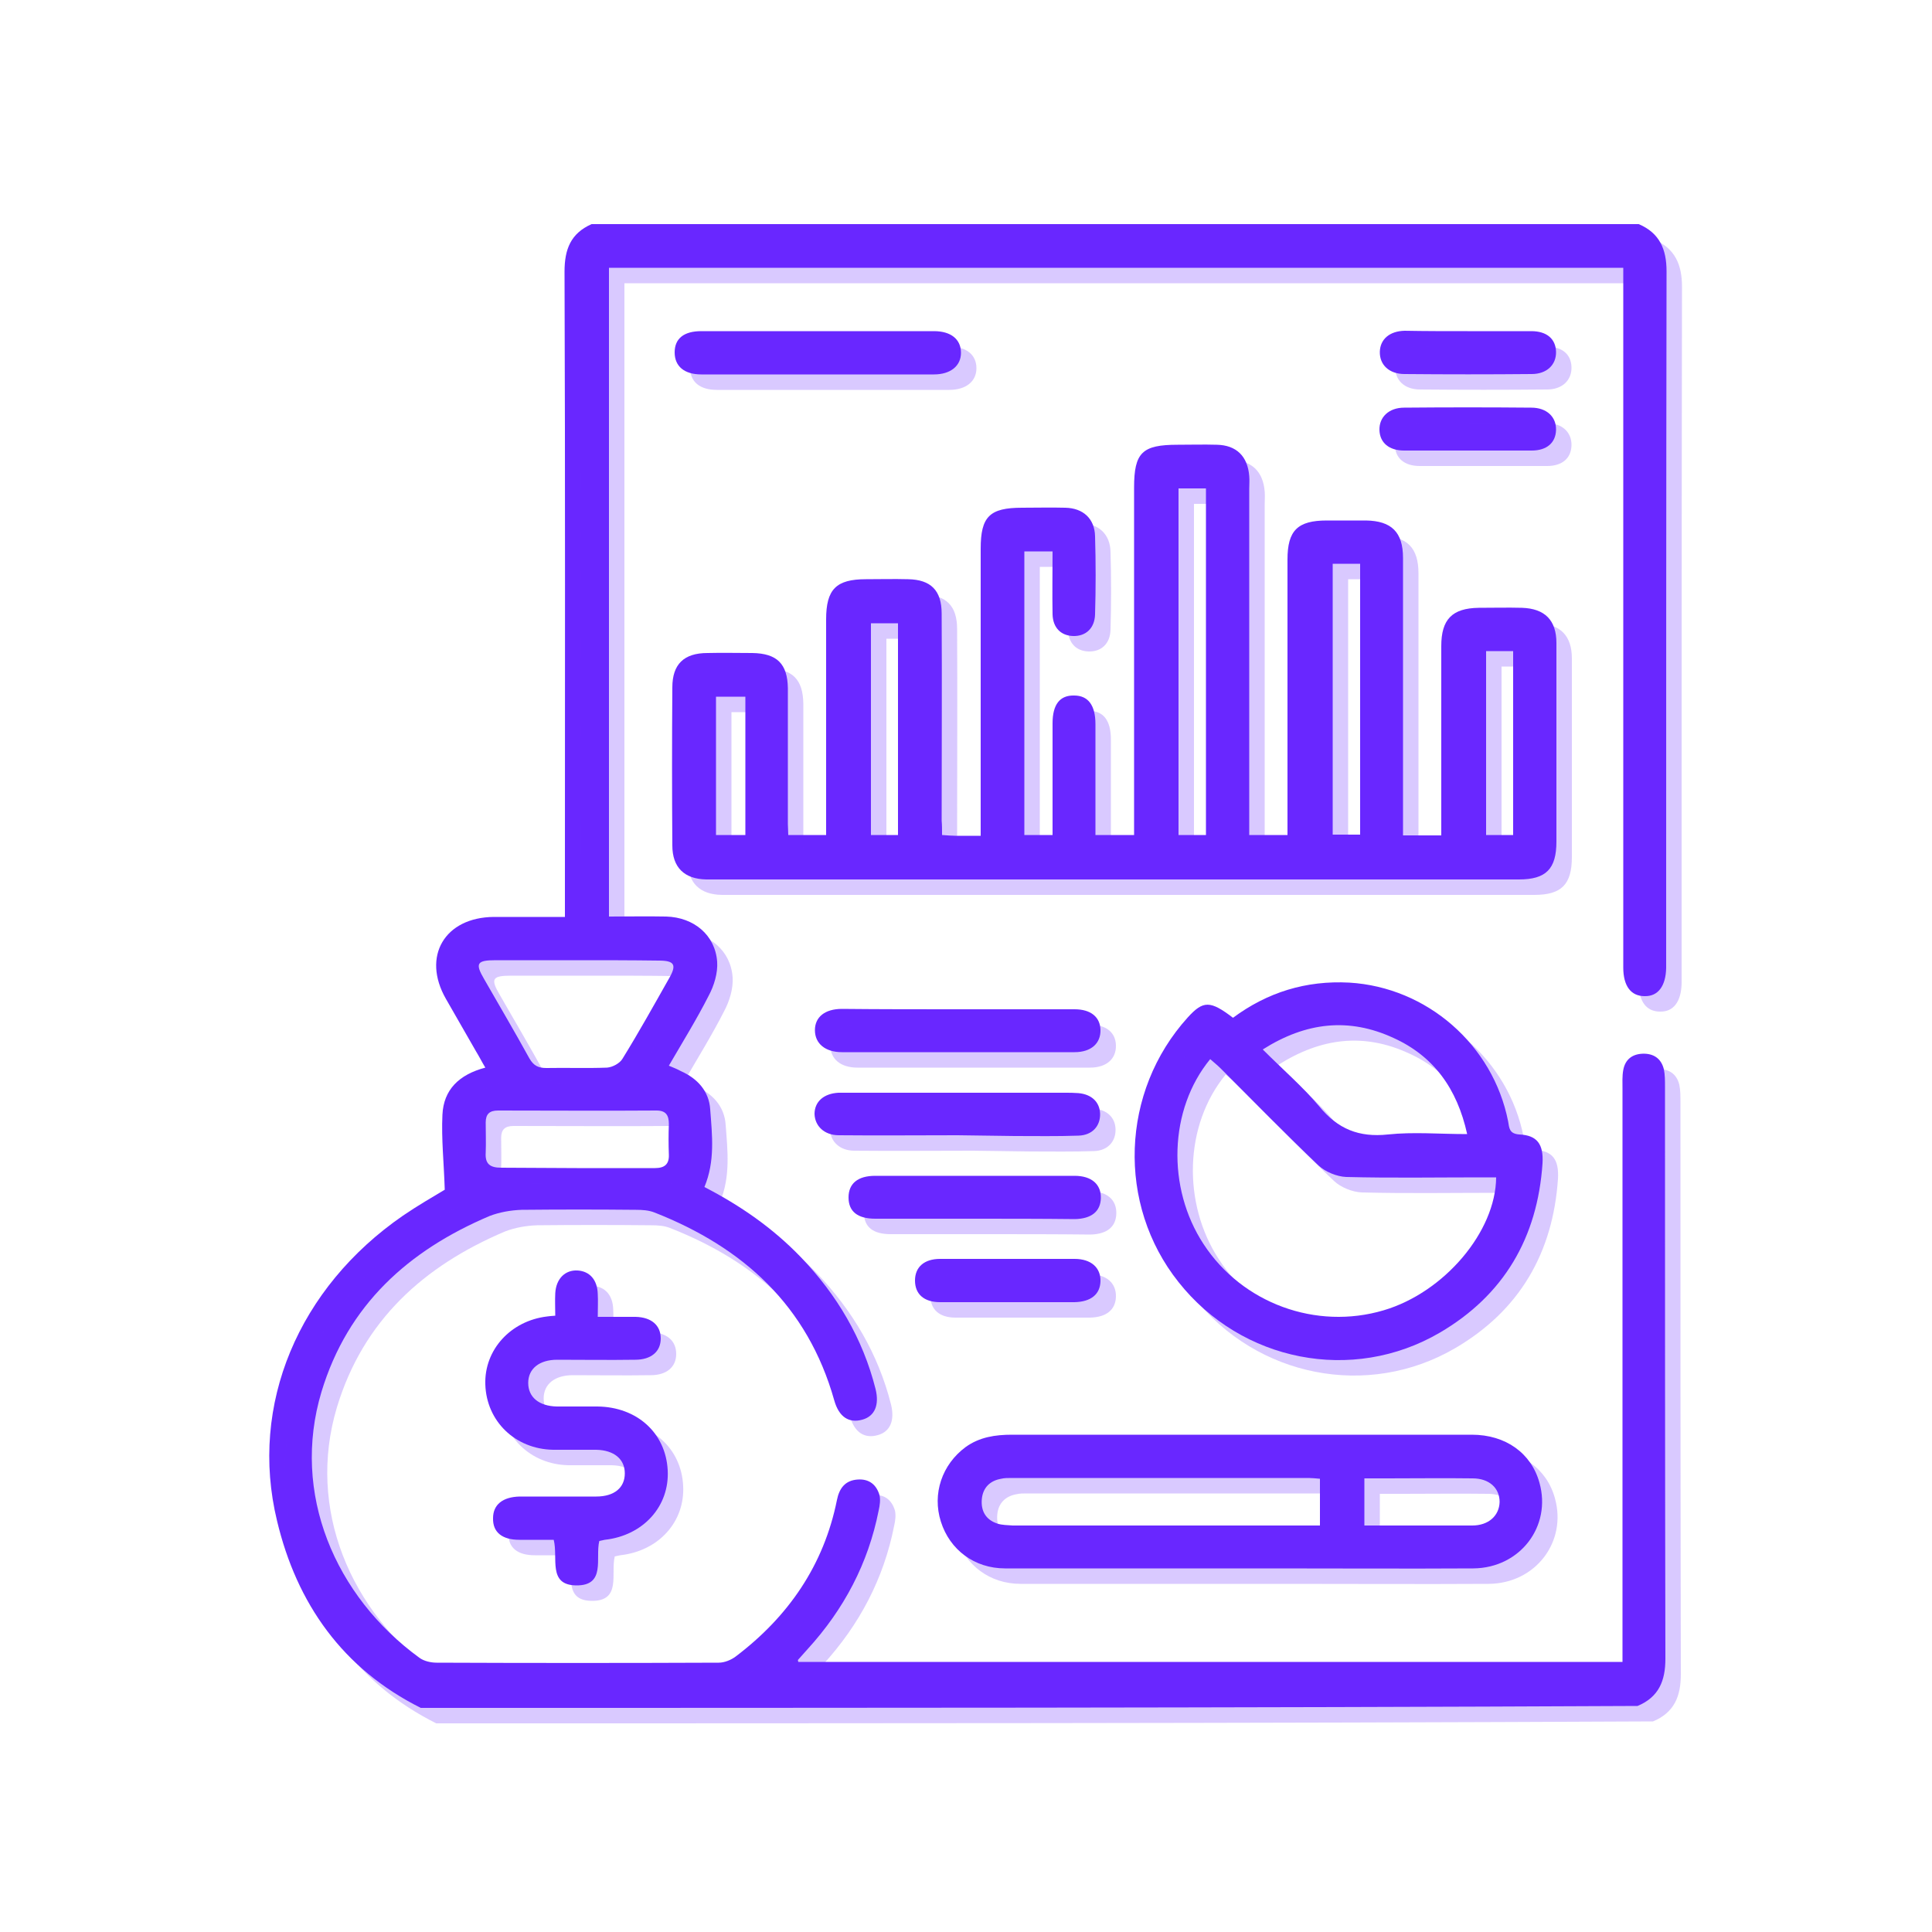
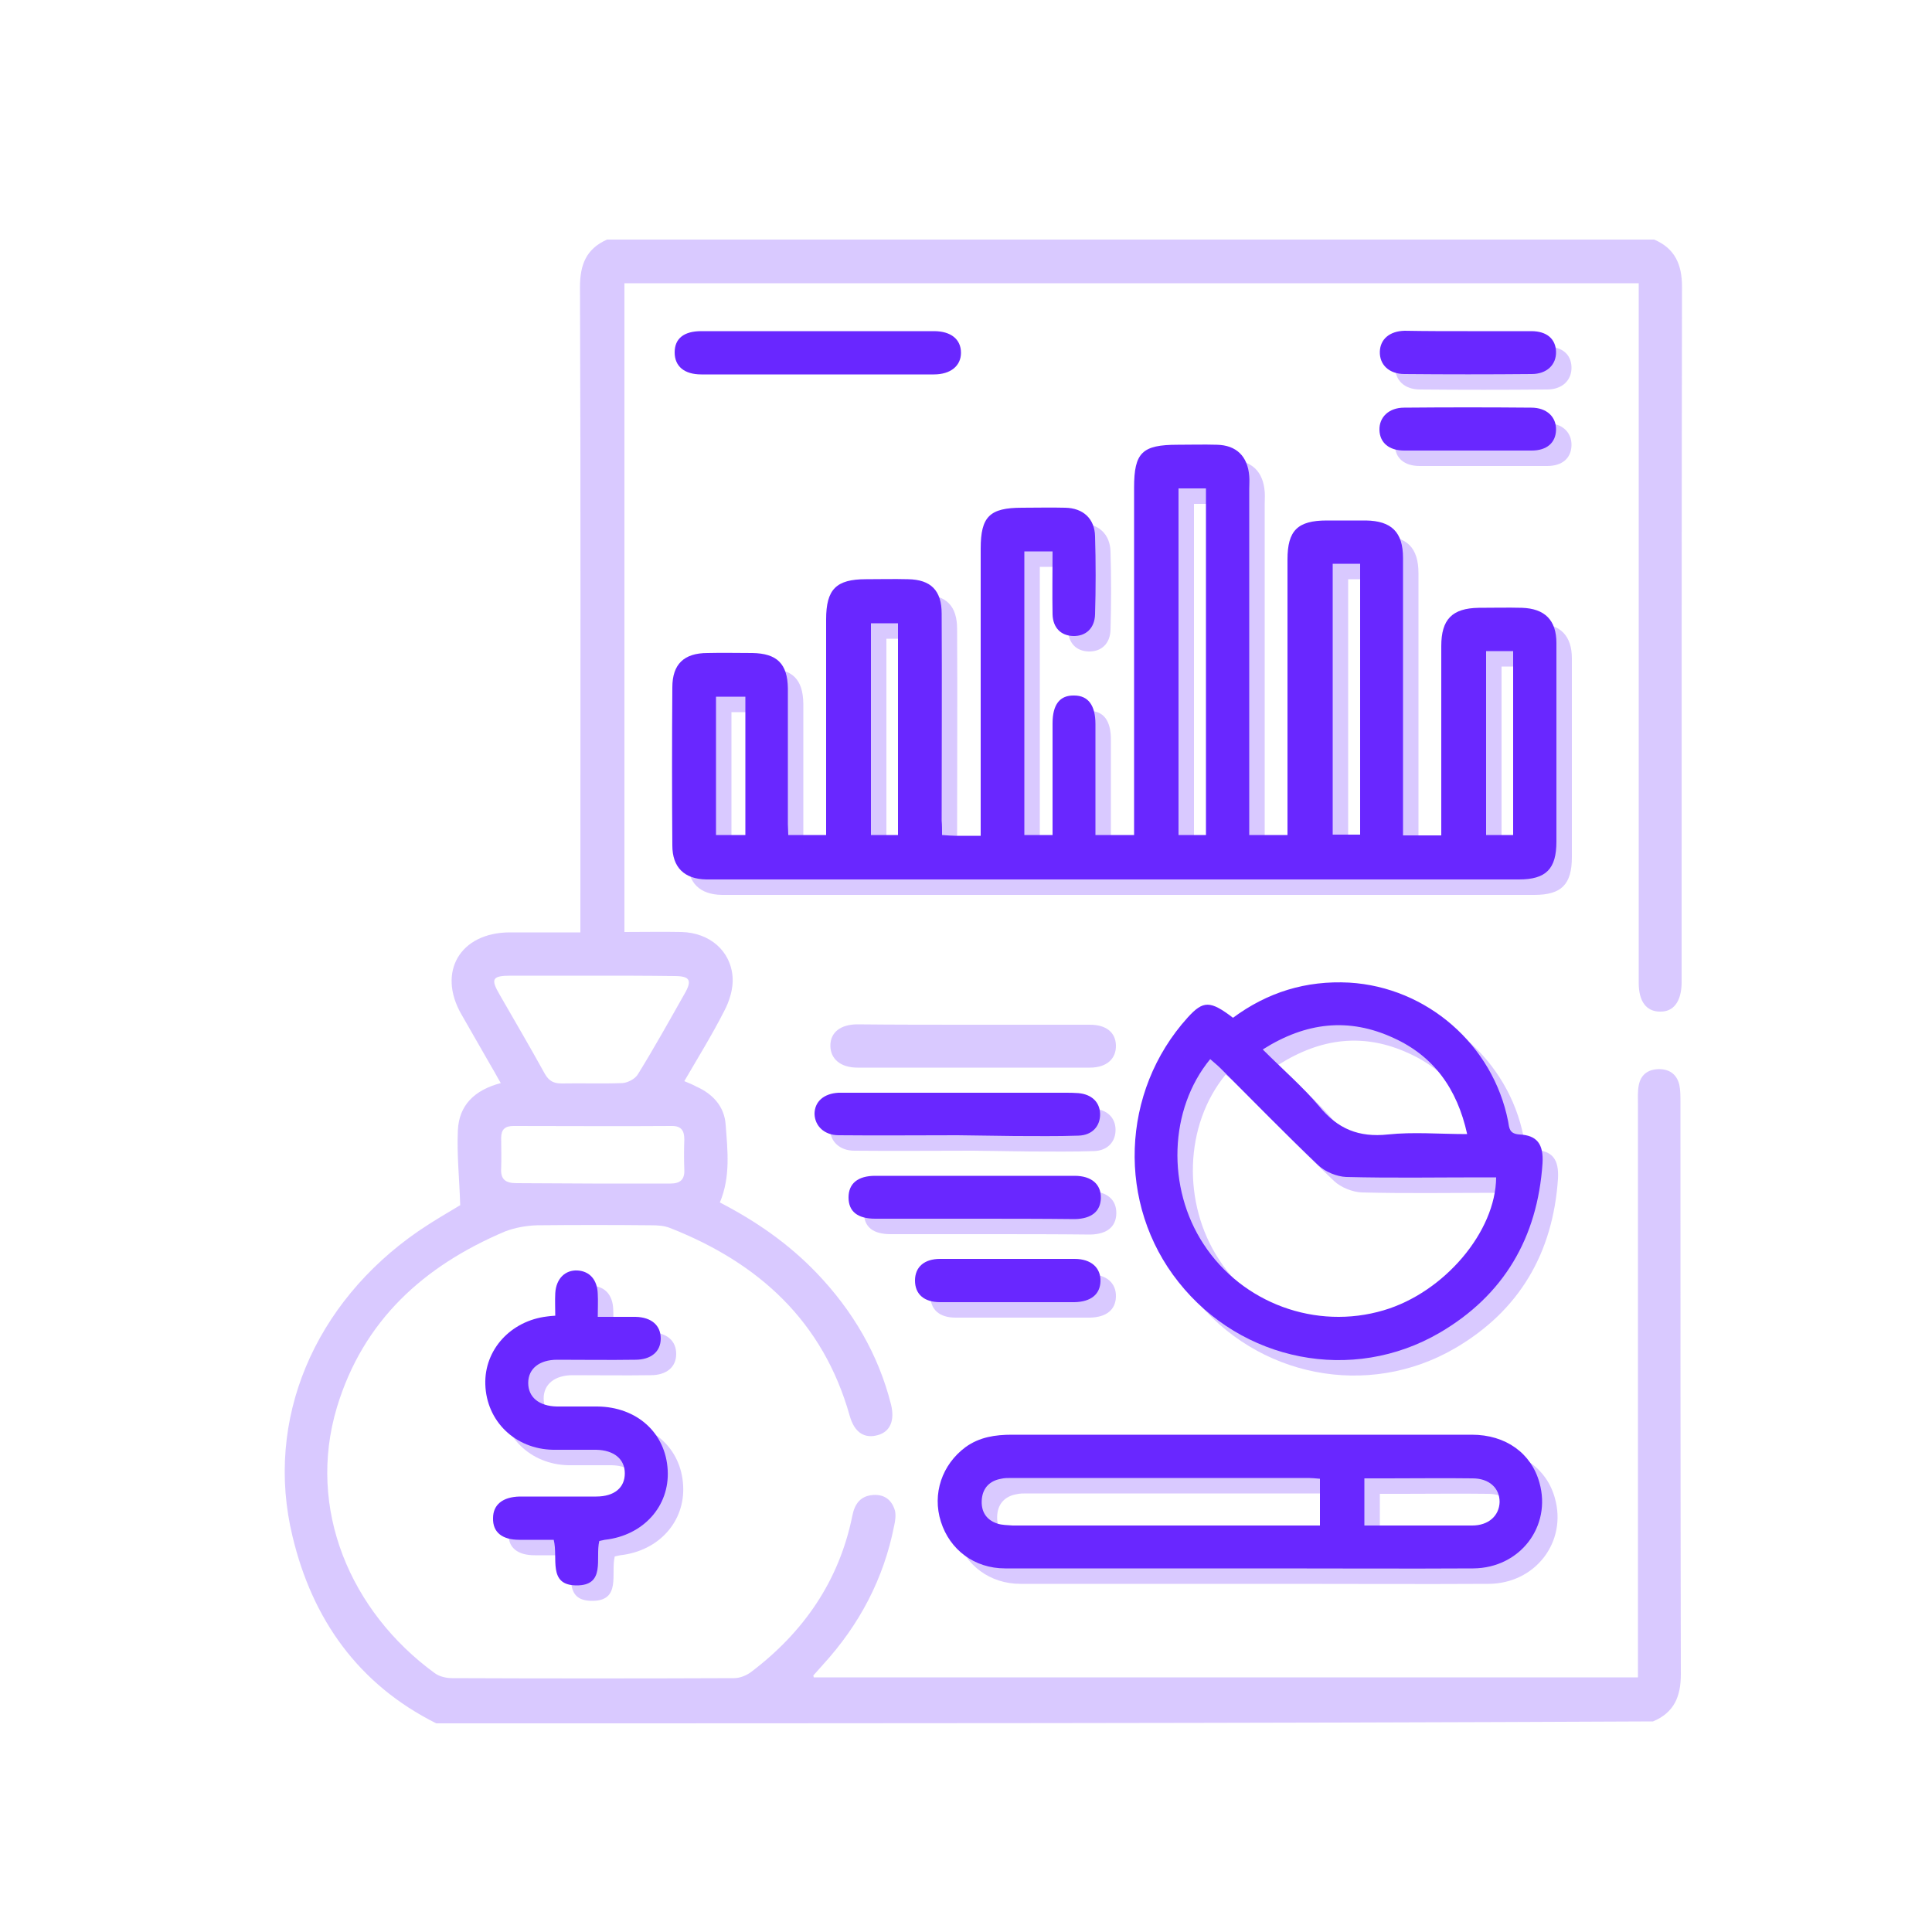
<svg xmlns="http://www.w3.org/2000/svg" version="1.1" id="Layer_1" x="0px" y="0px" width="500px" height="500px" viewBox="0 0 500 500" style="enable-background:new 0 0 500 500;" xml:space="preserve">
  <g>
-     <path style="fill:#6927ff;" d="M108.9,442c-20.2-10.1-32.1-27-37.2-48.4c-7.3-30.1,5.6-60.4,32.6-79c3.8-2.6,7.8-4.9,10.8-6.7   c-0.2-6.8-0.9-13.1-0.6-19.4c0.3-6.5,4.3-10.4,11.1-12.2c-0.9-1.5-1.6-2.9-2.4-4.2c-2.6-4.5-5.2-9.1-7.8-13.6   c-6.3-11-0.3-21.1,12.4-21.2c6,0,11.9,0,18.4,0c0-1.9,0-3.5,0-5.1c0-54,0.1-107.9-0.1-161.9c0-5.8,1.6-9.9,7-12.3   c90.3,0,180.7,0,271,0c5.4,2.3,7.2,6.5,7.2,12.2c-0.1,59.7-0.1,119.5-0.1,179.2c0,0.4,0,0.8,0,1.1c-0.1,4.7-2.1,7.4-5.6,7.3   c-3.5,0-5.5-2.6-5.5-7.4c0-58.7,0-117.5,0-176.2c0-1.6,0-3.2,0-4.9c-87.8,0-175,0-262.5,0c0,55.9,0,111.6,0,167.9   c4.9,0,9.9-0.1,14.8,0c7.2,0.2,12.7,4.8,13.2,11.7c0.2,2.9-0.8,6.2-2.2,8.8c-3.1,6.1-6.7,11.9-10.3,18.1c1.2,0.5,2.2,0.9,3.1,1.4   c4.3,1.9,7.3,5.2,7.6,9.9c0.5,6.7,1.3,13.4-1.5,20.1c9.3,4.8,17.7,10.6,25,18.2c9.3,9.7,16,21,19.3,34.1c1,4.1-0.2,7-3.4,7.9   c-3.5,1-6.1-0.7-7.3-5c-6.9-24.5-23.6-39.6-46.5-48.6c-1.5-0.6-3.2-0.7-4.8-0.7c-9.9-0.1-19.7-0.1-29.6,0c-2.8,0.1-5.7,0.6-8.3,1.6   c-21,8.9-36.7,23-43.5,45.5c-7.9,26.3,3.5,52.9,25.3,68.8c1.2,0.9,3,1.3,4.5,1.3c24.3,0.1,48.7,0.1,73,0c1.5,0,3.2-0.7,4.4-1.6   c13.6-10.3,22.8-23.6,26.2-40.5c0.6-3,2.1-5.1,5.4-5.3c2.9-0.2,4.8,1.3,5.6,4c0.3,1.2,0.1,2.7-0.2,4c-2.7,13.7-9,25.6-18.4,35.9   c-0.8,0.9-1.7,1.9-2.5,2.8c0,0.1,0,0.2,0.1,0.5c70.9,0,141.8,0,213.3,0c0-1.6,0-3.2,0-4.7c0-47.9,0-95.7,0-143.6   c0-1.6-0.1-3.3,0.2-4.9c0.5-2.7,2.3-4.1,5-4.2c2.8-0.1,4.8,1.2,5.5,4c0.3,1.4,0.3,3,0.3,4.5c0,49.4,0,98.7,0.1,148.1   c0,5.7-1.7,9.9-7.2,12.2C319,442,213.9,442,108.9,442z M148.9,248.5c-6.9,0-13.7,0-20.6,0c-4.9,0-5.4,0.8-3,4.9   c3.9,6.8,7.9,13.6,11.7,20.5c1.1,1.9,2.3,2.5,4.4,2.5c5.2-0.1,10.5,0.1,15.7-0.1c1.4-0.1,3.3-1.1,4-2.3c4.2-6.8,8.1-13.8,12-20.7   c2.1-3.6,1.5-4.7-2.6-4.7C163.4,248.5,156.2,248.5,148.9,248.5z M149.3,302.3c6.7,0,13.4,0,20.2,0c2.5,0,3.7-1,3.6-3.5   c-0.1-2.6-0.1-5.2,0-7.9c0-2.2-0.7-3.5-3.2-3.5c-13.7,0.1-27.4,0-41,0c-2.2,0-3.2,0.9-3.2,3.1c0,2.6,0.1,5.2,0,7.8   c-0.2,3,1.2,3.9,4,3.9C136.1,302.2,142.7,302.3,149.3,302.3z" />
    <path style="fill:#6927ff;" d="M243.8,216.1c1.5,0.1,2.5,0.2,3.5,0.2c2,0,4,0,6.5,0c0-1.7,0-3.1,0-4.6c0-23.2,0-46.5,0-69.7   c0-8.3,2.3-10.6,10.7-10.6c3.7,0,7.5-0.1,11.2,0c4.6,0.1,7.6,2.8,7.7,7.4c0.2,6.7,0.2,13.5,0,20.2c-0.1,3.6-2.4,5.7-5.7,5.6   c-3.1-0.1-5.2-2.1-5.3-5.6c-0.1-5.3,0-10.7,0-16.3c-2.6,0-4.8,0-7.3,0c0,24.4,0,48.8,0,73.4c2.4,0,4.6,0,7.3,0c0-3.9,0-7.6,0-11.3   c0-5.9,0-11.7,0-17.6c0-4.9,1.9-7.3,5.6-7.2c3.6,0,5.5,2.5,5.5,7.4c0,8.1,0,16.2,0,24.4c0,1.4,0,2.7,0,4.3c3.4,0,6.5,0,10,0   c0-1.5,0-3,0-4.4c0-28.5,0-57,0-85.5c0-9.1,2.1-11.1,11.3-11.1c3.4,0,6.7-0.1,10.1,0c5.1,0.1,8,3,8.4,8.1c0.1,1.1,0,2.2,0,3.4   c0,28.2,0,56.5,0,84.7c0,1.5,0,3,0,4.8c3.2,0,6.3,0,9.9,0c0-1.4,0-2.8,0-4.2c0-22.4,0-44.7,0-67.1c0-7.5,2.6-10.1,10.2-10.1   c3.4,0,6.7,0,10.1,0c6.6,0.1,9.6,3,9.6,9.7c0,22.4,0,44.7,0,67.1c0,1.5,0,3,0,4.7c3.3,0,6.3,0,9.9,0c0-1.3,0-2.6,0-4   c0-15,0-30,0-45c0-6.9,2.8-9.8,9.7-9.9c3.7,0,7.5-0.1,11.2,0c5.9,0.2,8.9,3.2,8.9,9.1c0,17.1,0,34.2,0,51.4c0,7.1-2.7,9.8-9.7,9.8   c-66.2,0-132.5,0-198.7,0c-3.9,0-7.7,0-11.6,0c-5.7-0.1-8.8-3.1-8.8-8.8c-0.1-13.6-0.1-27.2,0-40.9c0-6,3-8.9,9.1-8.9   c3.9-0.1,7.7,0,11.6,0c6.4,0.1,9.1,2.8,9.2,9.1c0,11.7,0,23.5,0,35.2c0,0.9,0.1,1.7,0.1,2.8c3.2,0,6.2,0,9.8,0c0-1.5,0-3,0-4.4   c0-17.1,0-34.2,0-51.4c0-7.8,2.6-10.4,10.3-10.4c3.6,0,7.2-0.1,10.9,0c5.9,0.1,8.7,2.9,8.7,8.9c0.1,17.9,0,35.7,0,53.6   C243.8,213.5,243.8,214.6,243.8,216.1z M312.1,216.1c0-30.1,0-59.9,0-89.7c-2.5,0-4.7,0-7.1,0c0,30,0,59.8,0,89.7   C307.4,216.1,309.6,216.1,312.1,216.1z M344.9,145.9c0,23.5,0,46.8,0,70.1c2.5,0,4.8,0,7.1,0c0-23.5,0-46.7,0-70.1   C349.6,145.9,347.4,145.9,344.9,145.9z M232.4,216.1c0-18.5,0-36.6,0-54.8c-2.5,0-4.7,0-7,0c0,18.4,0,36.5,0,54.8   C227.7,216.1,229.9,216.1,232.4,216.1z M384.6,168.5c0,16.1,0,31.9,0,47.6c2.5,0,4.8,0,7,0c0-16,0-31.8,0-47.6   C389.2,168.5,387.1,168.5,384.6,168.5z M192.9,216.1c0-6.3,0-12.1,0-18s0-11.9,0-17.8c-2.8,0-5,0-7.6,0c0,6.2,0,12,0,17.9   s0,11.9,0,17.9C188,216.1,190.2,216.1,192.9,216.1z" />
    <path style="fill:#6927ff;" d="M319.1,263.4c8.9-6.6,18.9-9.7,30.1-9.1c20.1,1.2,37.2,16.1,41.1,35.9c0.3,1.8,0.3,3.2,2.9,3.4   c4.6,0.2,6.3,2.5,6,7.5c-1.3,19.2-10,34.1-26.6,43.8c-22.6,13.2-51.3,7.5-67.6-13.1c-16-20.1-15-49.3,2.4-68.5   C311.4,258.9,313.2,258.9,319.1,263.4z M387.2,304.7c-1.3,0-2.7,0-4,0c-11.6,0-23.2,0.2-34.8-0.1c-2.4-0.1-5.4-1.3-7.2-3   c-8.6-8.2-16.9-16.7-25.3-25.1c-0.8-0.8-1.8-1.6-2.7-2.4c-10.7,13-11.3,33.3-1.7,47.9c10,15.3,29.1,22.3,46.6,17.1   C373.7,334.5,387.1,318.8,387.2,304.7z M326.8,271.6c5.2,5.2,10.3,9.6,14.6,14.7c4.8,5.9,10.3,8.1,17.8,7.3   c6.6-0.7,13.3-0.1,20.5-0.1c-2.6-11.8-8.7-20.2-19.1-24.9C349.1,263.3,338,264.5,326.8,271.6z" />
    <path style="fill:#6927ff;" d="M321.1,371.3c19.9,0,39.9,0,59.8,0c8.8,0,15.4,4.8,17.5,12.4c3.2,11.3-5,22.1-17.1,22.2   c-17.5,0.1-34.9,0-52.4,0c-22.9,0-45.9,0-68.8,0c-7.9,0-14.3-4.8-16.6-12.1c-2.3-7.2,0.3-14.8,6.4-19.3c3.6-2.6,7.7-3.2,12-3.2   C281.7,371.3,301.4,371.3,321.1,371.3z M341.6,382.7c-1.2-0.1-2.1-0.2-2.9-0.2c-25.7,0-51.3,0-77,0c-0.9,0-1.8,0-2.6,0.2   c-2.9,0.5-4.7,2.3-5,5.2c-0.3,3.1,1,5.4,4,6.4c1.2,0.4,2.7,0.4,4,0.5c25.3,0,50.6,0,75.9,0c1.2,0,2.4,0,3.6,0   C341.6,390.5,341.6,386.8,341.6,382.7z M353.1,394.8c9.5,0,18.7,0,27.9,0c4.2,0,7-2.5,7.1-6.1c0-3.6-2.7-6.1-7-6.1   c-7.4-0.1-14.7,0-22.1,0c-1.9,0-3.9,0-5.9,0C353.1,386.7,353.1,390.5,353.1,394.8z" />
    <path style="fill:#6927ff;" d="M155.1,398.8c-1.1,4.4,1.8,11.6-6,11.5c-7.4-0.1-4.6-7.1-5.8-11.8c-2.9,0-5.9,0-8.9,0   c-4.5,0-6.9-2-6.8-5.6c0-3.5,2.5-5.5,6.9-5.6c6.6,0,13.2,0,19.8,0c4.7,0,7.4-2.3,7.4-6s-2.8-6-7.4-6.1c-3.7,0-7.5,0-11.2,0   c-9.8-0.2-17.2-7.4-17.5-16.9c-0.3-9,6.6-16.5,16-17.6c0.5-0.1,1-0.1,2.1-0.2c0-1.9-0.1-3.9,0-5.8c0.2-3.8,2.6-6.1,5.8-5.9   c3.1,0.2,5.1,2.4,5.2,6.1c0.1,1.8,0,3.7,0,5.9c3.6,0,6.7,0,9.8,0c4.1,0.1,6.5,2.2,6.5,5.6s-2.5,5.5-6.6,5.5c-6.7,0.1-13.5,0-20.2,0   c-4.6,0-7.5,2.3-7.5,6s2.8,6,7.4,6.1c3.5,0,7,0,10.5,0c10.2,0.1,17.7,6.8,18.2,16.5c0.5,9.3-6.3,16.9-16.3,18   C156.1,398.6,155.6,398.7,155.1,398.8z" />
    <path style="fill:#6927ff;" d="M211.8,85.7c10,0,19.9,0,29.9,0c4.4,0,7,2.1,7,5.6c0,3.4-2.7,5.6-7,5.6c-20.1,0-40.1,0-60.2,0   c-4.4,0-6.9-2.1-6.9-5.7s2.4-5.5,6.9-5.5C191.6,85.7,201.7,85.7,211.8,85.7z" />
-     <path style="fill:#6927ff;" d="M247.8,261.2c10.1,0,20.2,0,30.3,0c4.2,0,6.6,2,6.7,5.3c0.1,3.5-2.4,5.8-6.7,5.8   c-20.1,0-40.2,0-60.2,0c-4.3,0-7-2.2-7-5.7c0-3.4,2.6-5.5,7-5.5C227.8,261.2,237.8,261.2,247.8,261.2z" />
    <path style="fill:#6927ff;" d="M247.8,293.8c-10.2,0-20.4,0.1-30.7,0c-3.8,0-6.2-2.4-6.3-5.5c0-3.2,2.4-5.3,6.2-5.5   c0.9,0,1.7,0,2.6,0c5.1,0,10.2,0,15.3,0c13.6,0,27.2,0,40.8,0c1.1,0,2.2,0,3.4,0.1c3.4,0.3,5.5,2.3,5.6,5.3c0.1,3.2-2,5.6-5.6,5.7   c-5.5,0.2-11,0.1-16.5,0.1C257.7,293.9,252.8,293.9,247.8,293.8C247.8,293.9,247.8,293.9,247.8,293.8z" />
    <path style="fill:#6927ff;" d="M252.3,315.4c-8.6,0-17.2,0-25.8,0c-4.6,0-6.9-1.9-6.9-5.5s2.4-5.6,6.9-5.6c17.2,0,34.4,0,51.6,0   c4.4,0,6.9,2.2,6.8,5.8c-0.1,3.4-2.4,5.3-6.7,5.4C269.5,315.4,260.9,315.4,252.3,315.4z" />
    <path style="fill:#6927ff;" d="M260.9,337c-5.9,0-11.7,0-17.6,0c-4.2,0-6.5-2.1-6.5-5.6s2.4-5.6,6.5-5.6c11.6,0,23.2,0,34.8,0   c4.3,0,6.8,2.3,6.7,5.8c-0.1,3.4-2.5,5.3-6.7,5.4C272.3,337,266.6,337,260.9,337z" />
    <path style="fill:#6927ff;" d="M379.5,116.6c-5.4,0-10.7,0-16.1,0c-3.9,0-6.3-2-6.4-5.3s2.4-5.8,6.4-5.8c11-0.1,21.9-0.1,32.9,0   c4,0,6.5,2.4,6.4,5.8c-0.1,3.3-2.4,5.3-6.3,5.3C390.7,116.6,385.1,116.6,379.5,116.6z" />
    <path style="fill:#6927ff;" d="M379.8,85.7c5.5,0,11,0,16.5,0c4,0,6.3,2,6.4,5.3c0.1,3.4-2.4,5.8-6.3,5.8c-11,0.1-21.9,0.1-32.9,0   c-4,0-6.5-2.4-6.4-5.8c0.1-3.2,2.5-5.3,6.4-5.4C368.9,85.7,374.3,85.7,379.8,85.7z" />
  </g>
  <g style="opacity:0.25;">
    <path style="fill:#6927ff;" d="M112.9,446c-20.2-10.1-32.1-27-37.2-48.4c-7.3-30.1,5.6-60.4,32.6-79c3.8-2.6,7.8-4.9,10.8-6.7   c-0.2-6.8-0.9-13.1-0.6-19.4c0.3-6.5,4.3-10.4,11.1-12.2c-0.9-1.5-1.6-2.9-2.4-4.2c-2.6-4.5-5.2-9.1-7.8-13.6   c-6.3-11-0.3-21.1,12.4-21.2c6,0,11.9,0,18.4,0c0-1.9,0-3.5,0-5.1c0-54,0.1-107.9-0.1-161.9c0-5.8,1.6-9.9,7-12.3   c90.3,0,180.7,0,271,0c5.4,2.3,7.2,6.5,7.2,12.2c-0.1,59.7-0.1,119.5-0.1,179.2c0,0.4,0,0.8,0,1.1c-0.1,4.7-2.1,7.4-5.6,7.3   c-3.5,0-5.5-2.6-5.5-7.4c0-58.7,0-117.5,0-176.2c0-1.6,0-3.2,0-4.9c-87.8,0-175,0-262.5,0c0,55.9,0,111.6,0,167.9   c4.9,0,9.9-0.1,14.8,0c7.2,0.2,12.7,4.8,13.2,11.7c0.2,2.9-0.8,6.2-2.2,8.8c-3.1,6.1-6.7,11.9-10.3,18.1c1.2,0.5,2.2,0.9,3.1,1.4   c4.3,1.9,7.3,5.2,7.6,9.9c0.5,6.7,1.3,13.4-1.5,20.1c9.3,4.8,17.7,10.6,25,18.2c9.3,9.7,16,21,19.3,34.1c1,4.1-0.2,7-3.4,7.9   c-3.5,1-6.1-0.7-7.3-5c-6.9-24.5-23.6-39.6-46.5-48.6c-1.5-0.6-3.2-0.7-4.8-0.7c-9.9-0.1-19.7-0.1-29.6,0c-2.8,0.1-5.7,0.6-8.3,1.6   c-21,8.9-36.7,23-43.5,45.5c-7.9,26.3,3.5,52.9,25.3,68.8c1.2,0.9,3,1.3,4.5,1.3c24.3,0.1,48.7,0.1,73,0c1.5,0,3.2-0.7,4.4-1.6   c13.6-10.3,22.8-23.6,26.2-40.5c0.6-3,2.1-5.1,5.4-5.3c2.9-0.2,4.8,1.3,5.6,4c0.3,1.2,0.1,2.7-0.2,4c-2.7,13.7-9,25.6-18.4,35.9   c-0.8,0.9-1.7,1.9-2.5,2.8c0,0.1,0,0.2,0.1,0.5c70.9,0,141.8,0,213.3,0c0-1.6,0-3.2,0-4.7c0-47.9,0-95.7,0-143.6   c0-1.6-0.1-3.3,0.2-4.9c0.5-2.7,2.3-4.1,5-4.2c2.8-0.1,4.8,1.2,5.5,4c0.3,1.4,0.3,3,0.3,4.5c0,49.4,0,98.7,0.1,148.1   c0,5.7-1.7,9.9-7.2,12.2C323,446,217.9,446,112.9,446z M152.9,252.5c-6.9,0-13.7,0-20.6,0c-4.9,0-5.4,0.8-3,4.9   c3.9,6.8,7.9,13.6,11.7,20.5c1.1,1.9,2.3,2.5,4.4,2.5c5.2-0.1,10.5,0.1,15.7-0.1c1.4-0.1,3.3-1.1,4-2.3c4.2-6.8,8.1-13.8,12-20.7   c2.1-3.6,1.5-4.7-2.6-4.7C167.4,252.5,160.2,252.5,152.9,252.5z M153.3,306.3c6.7,0,13.4,0,20.2,0c2.5,0,3.7-1,3.6-3.5   c-0.1-2.6-0.1-5.2,0-7.9c0-2.2-0.7-3.5-3.2-3.5c-13.7,0.1-27.4,0-41,0c-2.2,0-3.2,0.9-3.2,3.1c0,2.6,0.1,5.2,0,7.8   c-0.2,3,1.2,3.9,4,3.9C140.1,306.2,146.7,306.3,153.3,306.3z" />
    <path style="fill:#6927ff;" d="M247.8,220.1c1.5,0.1,2.5,0.2,3.5,0.2c2,0,4,0,6.5,0c0-1.7,0-3.1,0-4.6c0-23.2,0-46.5,0-69.7   c0-8.3,2.3-10.6,10.7-10.6c3.7,0,7.5-0.1,11.2,0c4.6,0.1,7.6,2.8,7.7,7.4c0.2,6.7,0.2,13.5,0,20.2c-0.1,3.6-2.4,5.7-5.7,5.6   c-3.1-0.1-5.2-2.1-5.3-5.6c-0.1-5.3,0-10.7,0-16.3c-2.6,0-4.8,0-7.3,0c0,24.4,0,48.8,0,73.4c2.4,0,4.6,0,7.3,0c0-3.9,0-7.6,0-11.3   c0-5.9,0-11.7,0-17.6c0-4.9,1.9-7.3,5.6-7.2c3.6,0,5.5,2.5,5.5,7.4c0,8.1,0,16.2,0,24.4c0,1.4,0,2.7,0,4.3c3.4,0,6.5,0,10,0   c0-1.5,0-3,0-4.4c0-28.5,0-57,0-85.5c0-9.1,2.1-11.1,11.3-11.1c3.4,0,6.7-0.1,10.1,0c5.1,0.1,8,3,8.4,8.1c0.1,1.1,0,2.2,0,3.4   c0,28.2,0,56.5,0,84.7c0,1.5,0,3,0,4.8c3.2,0,6.3,0,9.9,0c0-1.4,0-2.8,0-4.2c0-22.4,0-44.7,0-67.1c0-7.5,2.6-10.1,10.2-10.1   c3.4,0,6.7,0,10.1,0c6.6,0.1,9.6,3,9.6,9.7c0,22.4,0,44.7,0,67.1c0,1.5,0,3,0,4.7c3.3,0,6.3,0,9.9,0c0-1.3,0-2.6,0-4   c0-15,0-30,0-45c0-6.9,2.8-9.8,9.7-9.9c3.7,0,7.5-0.1,11.2,0c5.9,0.2,8.9,3.2,8.9,9.1c0,17.1,0,34.2,0,51.4c0,7.1-2.7,9.8-9.7,9.8   c-66.2,0-132.5,0-198.7,0c-3.9,0-7.7,0-11.6,0c-5.7-0.1-8.8-3.1-8.8-8.8c-0.1-13.6-0.1-27.2,0-40.9c0-6,3-8.9,9.1-8.9   c3.9-0.1,7.7,0,11.6,0c6.4,0.1,9.1,2.8,9.2,9.1c0,11.7,0,23.5,0,35.2c0,0.9,0.1,1.7,0.1,2.8c3.2,0,6.2,0,9.8,0c0-1.5,0-3,0-4.4   c0-17.1,0-34.2,0-51.4c0-7.8,2.6-10.4,10.3-10.4c3.6,0,7.2-0.1,10.9,0c5.9,0.1,8.7,2.9,8.7,8.9c0.1,17.9,0,35.7,0,53.6   C247.8,217.5,247.8,218.6,247.8,220.1z M316.1,220.1c0-30.1,0-59.9,0-89.7c-2.5,0-4.7,0-7.1,0c0,30,0,59.8,0,89.7   C311.4,220.1,313.6,220.1,316.1,220.1z M348.9,149.9c0,23.5,0,46.8,0,70.1c2.5,0,4.8,0,7.1,0c0-23.5,0-46.7,0-70.1   C353.6,149.9,351.4,149.9,348.9,149.9z M236.4,220.1c0-18.5,0-36.6,0-54.8c-2.5,0-4.7,0-7,0c0,18.4,0,36.5,0,54.8   C231.7,220.1,233.9,220.1,236.4,220.1z M388.6,172.5c0,16.1,0,31.9,0,47.6c2.5,0,4.8,0,7,0c0-16,0-31.8,0-47.6   C393.2,172.5,391.1,172.5,388.6,172.5z M196.9,220.1c0-6.3,0-12.1,0-18s0-11.9,0-17.8c-2.8,0-5,0-7.6,0c0,6.2,0,12,0,17.9   s0,11.9,0,17.9C192,220.1,194.2,220.1,196.9,220.1z" />
    <path style="fill:#6927ff;" d="M323.1,267.4c8.9-6.6,18.9-9.7,30.1-9.1c20.1,1.2,37.2,16.1,41.1,35.9c0.3,1.8,0.3,3.2,2.9,3.4   c4.6,0.2,6.3,2.5,6,7.5c-1.3,19.2-10,34.1-26.6,43.8c-22.6,13.2-51.3,7.5-67.6-13.1c-16-20.1-15-49.3,2.4-68.5   C315.4,262.9,317.2,262.9,323.1,267.4z M391.2,308.7c-1.3,0-2.7,0-4,0c-11.6,0-23.2,0.2-34.8-0.1c-2.4-0.1-5.4-1.3-7.2-3   c-8.6-8.2-16.9-16.7-25.3-25.1c-0.8-0.8-1.8-1.6-2.7-2.4c-10.7,13-11.3,33.3-1.7,47.9c10,15.3,29.1,22.3,46.6,17.1   C377.7,338.5,391.1,322.8,391.2,308.7z M330.8,275.6c5.2,5.2,10.3,9.6,14.6,14.7c4.8,5.9,10.3,8.1,17.8,7.3   c6.6-0.7,13.3-0.1,20.5-0.1c-2.6-11.8-8.7-20.2-19.1-24.9C353.1,267.3,342,268.5,330.8,275.6z" />
    <path style="fill:#6927ff;" d="M325.1,375.3c19.9,0,39.9,0,59.8,0c8.8,0,15.4,4.8,17.5,12.4c3.2,11.3-5,22.1-17.1,22.2   c-17.5,0.1-34.9,0-52.4,0c-22.9,0-45.9,0-68.8,0c-7.9,0-14.3-4.8-16.6-12.1c-2.3-7.2,0.3-14.8,6.4-19.3c3.6-2.6,7.7-3.2,12-3.2   C285.7,375.3,305.4,375.3,325.1,375.3z M345.6,386.7c-1.2-0.1-2.1-0.2-2.9-0.2c-25.7,0-51.3,0-77,0c-0.9,0-1.8,0-2.6,0.2   c-2.9,0.5-4.7,2.3-5,5.2c-0.3,3.1,1,5.4,4,6.4c1.2,0.4,2.7,0.4,4,0.5c25.3,0,50.6,0,75.9,0c1.2,0,2.4,0,3.6,0   C345.6,394.5,345.6,390.8,345.6,386.7z M357.1,398.8c9.5,0,18.7,0,27.9,0c4.2,0,7-2.5,7.1-6.1c0-3.6-2.7-6.1-7-6.1   c-7.4-0.1-14.7,0-22.1,0c-1.9,0-3.9,0-5.9,0C357.1,390.7,357.1,394.5,357.1,398.8z" />
    <path style="fill:#6927ff;" d="M159.1,402.8c-1.1,4.4,1.8,11.6-6,11.5c-7.4-0.1-4.6-7.1-5.8-11.8c-2.9,0-5.9,0-8.9,0   c-4.5,0-6.9-2-6.8-5.6c0-3.5,2.5-5.5,6.9-5.6c6.6,0,13.2,0,19.8,0c4.7,0,7.4-2.3,7.4-6s-2.8-6-7.4-6.1c-3.7,0-7.5,0-11.2,0   c-9.8-0.2-17.2-7.4-17.5-16.9c-0.3-9,6.6-16.5,16-17.6c0.5-0.1,1-0.1,2.1-0.2c0-1.9-0.1-3.9,0-5.8c0.2-3.8,2.6-6.1,5.8-5.9   c3.1,0.2,5.1,2.4,5.2,6.1c0.1,1.8,0,3.7,0,5.9c3.6,0,6.7,0,9.8,0c4.1,0.1,6.5,2.2,6.5,5.6s-2.5,5.5-6.6,5.5c-6.7,0.1-13.5,0-20.2,0   c-4.6,0-7.5,2.3-7.5,6s2.8,6,7.4,6.1c3.5,0,7,0,10.5,0c10.2,0.1,17.7,6.8,18.2,16.5c0.5,9.3-6.3,16.9-16.3,18   C160.1,402.6,159.6,402.7,159.1,402.8z" />
-     <path style="fill:#6927ff;" d="M215.8,89.7c10,0,19.9,0,29.9,0c4.4,0,7,2.1,7,5.6c0,3.4-2.7,5.6-7,5.6c-20.1,0-40.1,0-60.2,0   c-4.4,0-6.9-2.1-6.9-5.7s2.4-5.5,6.9-5.5C195.6,89.7,205.7,89.7,215.8,89.7z" />
    <path style="fill:#6927ff;" d="M251.8,265.2c10.1,0,20.2,0,30.3,0c4.2,0,6.6,2,6.7,5.3c0.1,3.5-2.4,5.8-6.7,5.8   c-20.1,0-40.2,0-60.2,0c-4.3,0-7-2.2-7-5.7c0-3.4,2.6-5.5,7-5.5C231.8,265.2,241.8,265.2,251.8,265.2z" />
    <path style="fill:#6927ff;" d="M251.8,297.8c-10.2,0-20.4,0.1-30.7,0c-3.8,0-6.2-2.4-6.3-5.5c0-3.2,2.4-5.3,6.2-5.5   c0.9,0,1.7,0,2.6,0c5.1,0,10.2,0,15.3,0c13.6,0,27.2,0,40.8,0c1.1,0,2.2,0,3.4,0.1c3.4,0.3,5.5,2.3,5.6,5.3c0.1,3.2-2,5.6-5.6,5.7   c-5.5,0.2-11,0.1-16.5,0.1C261.7,297.9,256.8,297.9,251.8,297.8C251.8,297.9,251.8,297.9,251.8,297.8z" />
    <path style="fill:#6927ff;" d="M256.3,319.4c-8.6,0-17.2,0-25.8,0c-4.6,0-6.9-1.9-6.9-5.5s2.4-5.6,6.9-5.6c17.2,0,34.4,0,51.6,0   c4.4,0,6.9,2.2,6.8,5.8c-0.1,3.4-2.4,5.3-6.7,5.4C273.5,319.4,264.9,319.4,256.3,319.4z" />
    <path style="fill:#6927ff;" d="M264.9,341c-5.9,0-11.7,0-17.6,0c-4.2,0-6.5-2.1-6.5-5.6s2.4-5.6,6.5-5.6c11.6,0,23.2,0,34.8,0   c4.3,0,6.8,2.3,6.7,5.8c-0.1,3.4-2.5,5.3-6.7,5.4C276.3,341,270.6,341,264.9,341z" />
    <path style="fill:#6927ff;" d="M383.5,120.6c-5.4,0-10.7,0-16.1,0c-3.9,0-6.3-2-6.4-5.3s2.4-5.8,6.4-5.8c11-0.1,21.9-0.1,32.9,0   c4,0,6.5,2.4,6.4,5.8c-0.1,3.3-2.4,5.3-6.3,5.3C394.7,120.6,389.1,120.6,383.5,120.6z" />
    <path style="fill:#6927ff;" d="M383.8,89.7c5.5,0,11,0,16.5,0c4,0,6.3,2,6.4,5.3c0.1,3.4-2.4,5.8-6.3,5.8c-11,0.1-21.9,0.1-32.9,0   c-4,0-6.5-2.4-6.4-5.8c0.1-3.2,2.5-5.3,6.4-5.4C372.9,89.7,378.3,89.7,383.8,89.7z" />
  </g>
</svg>